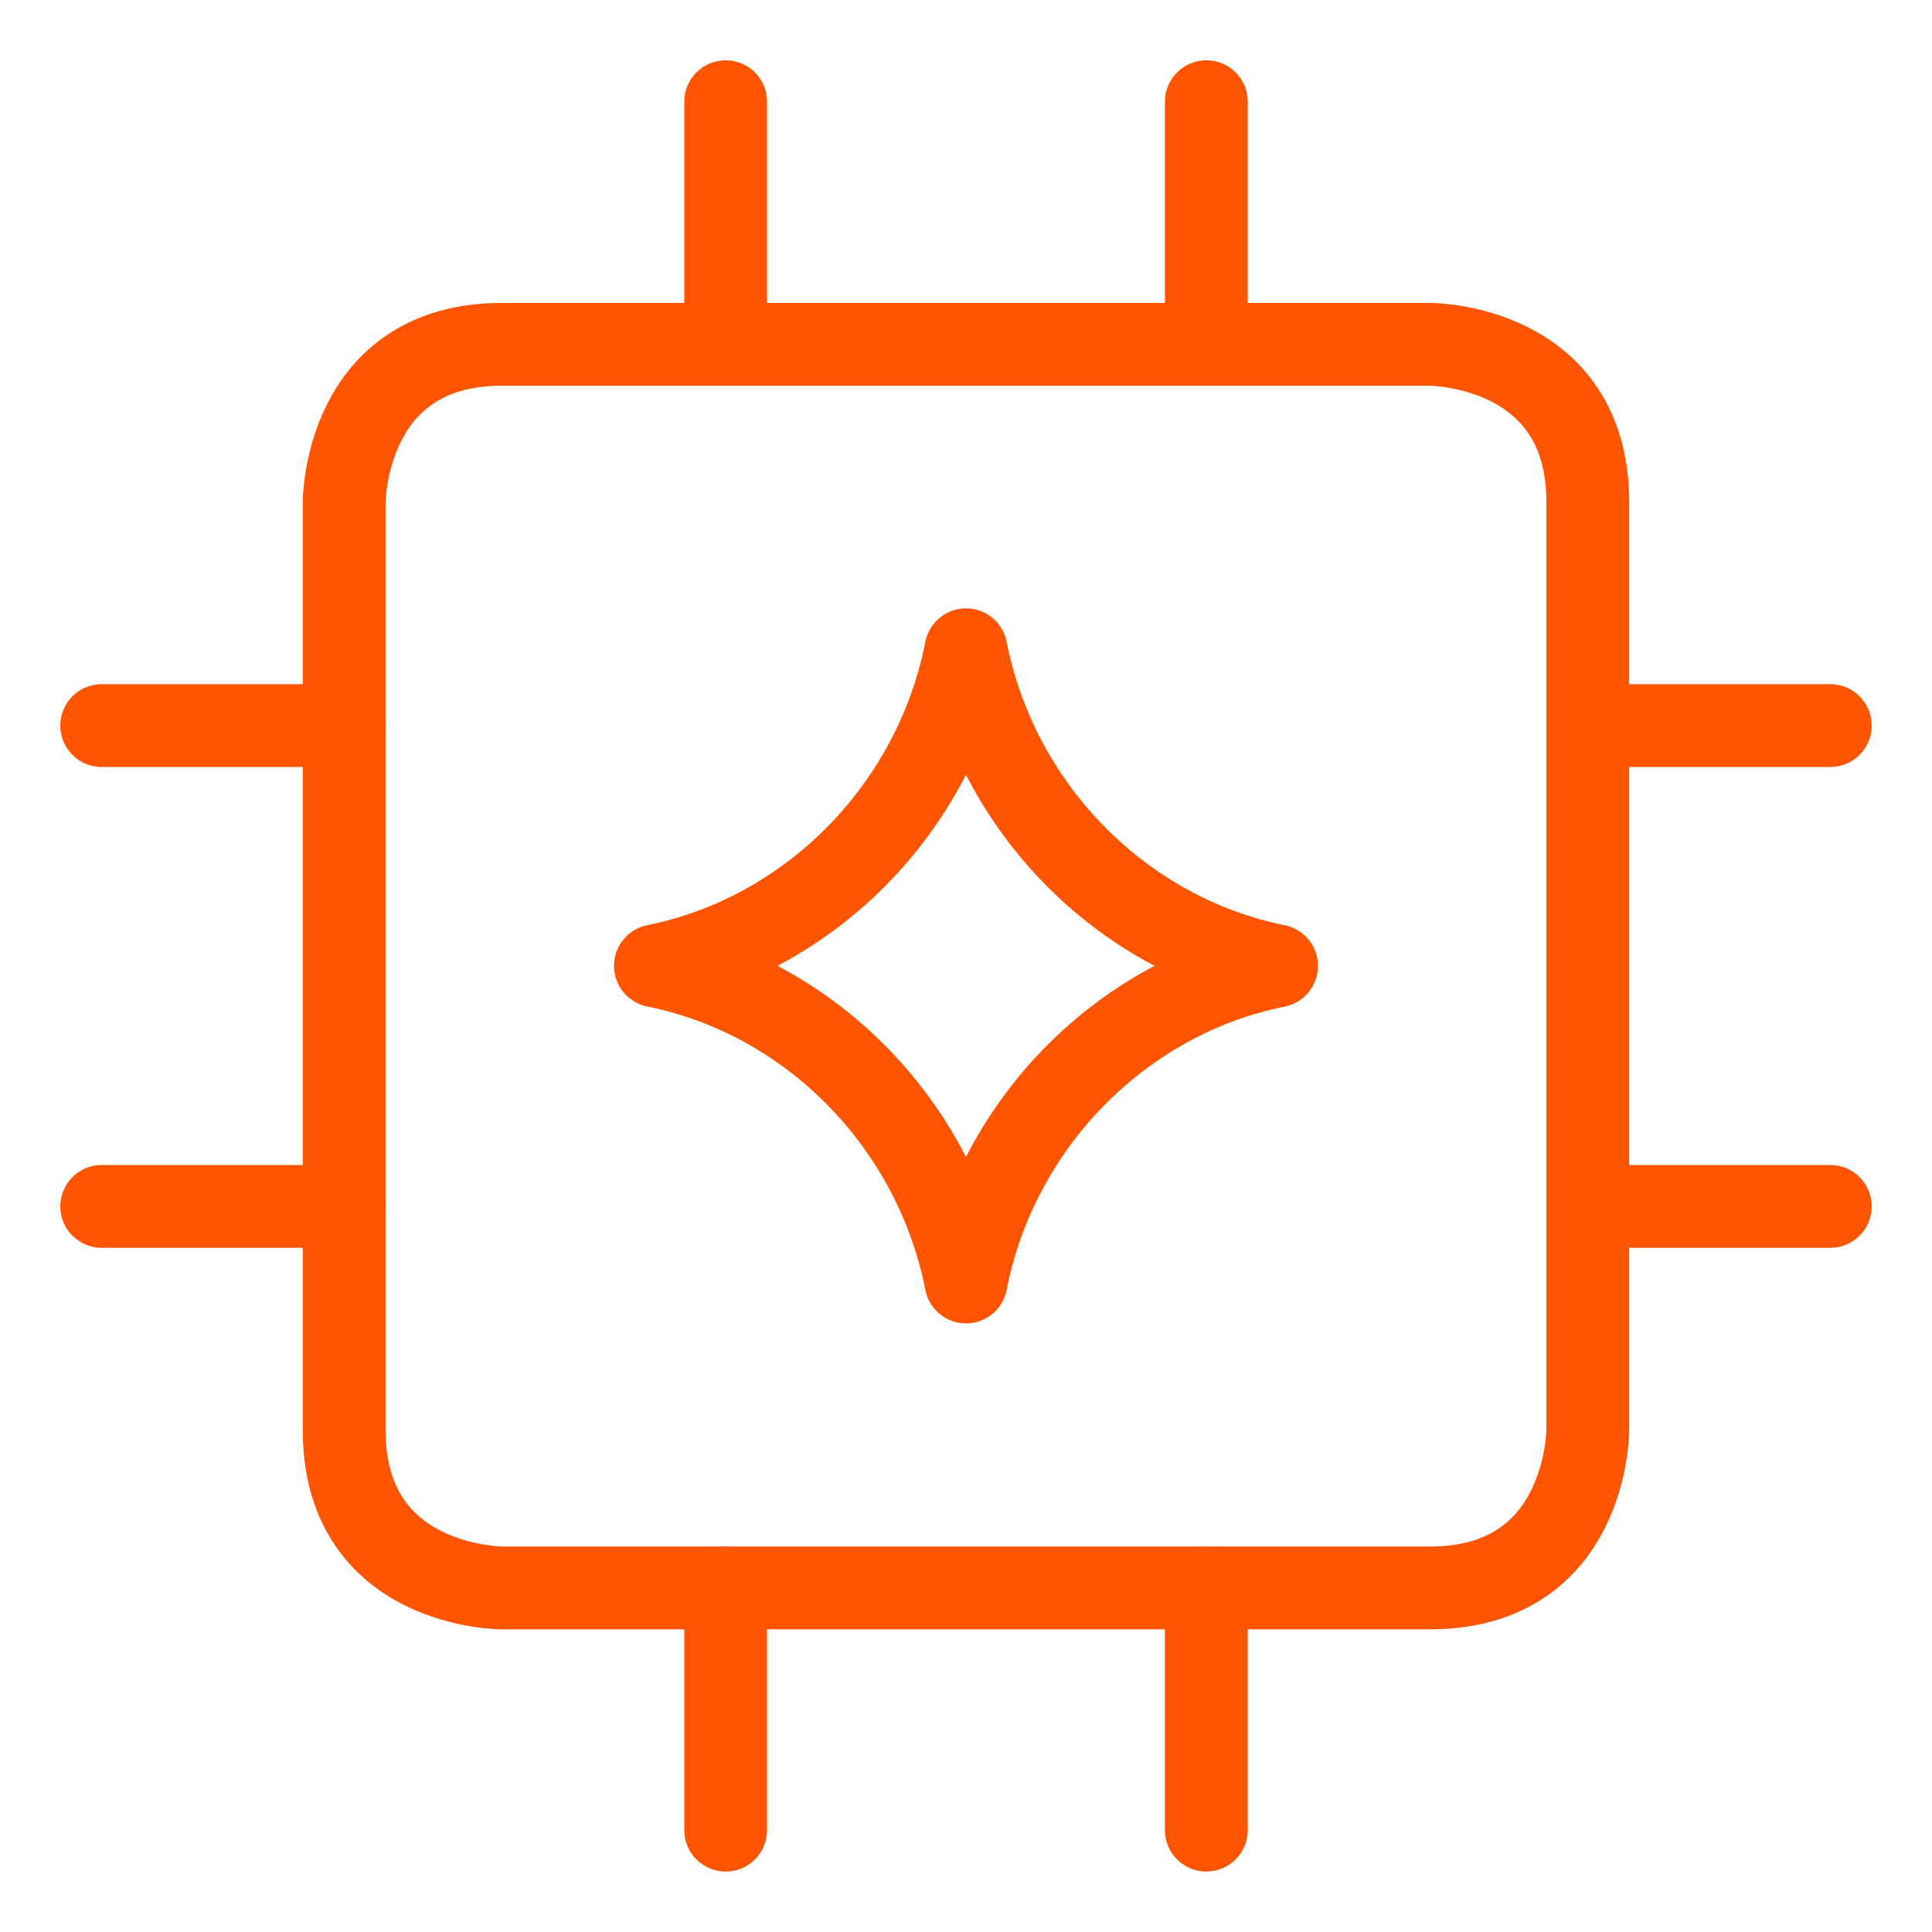
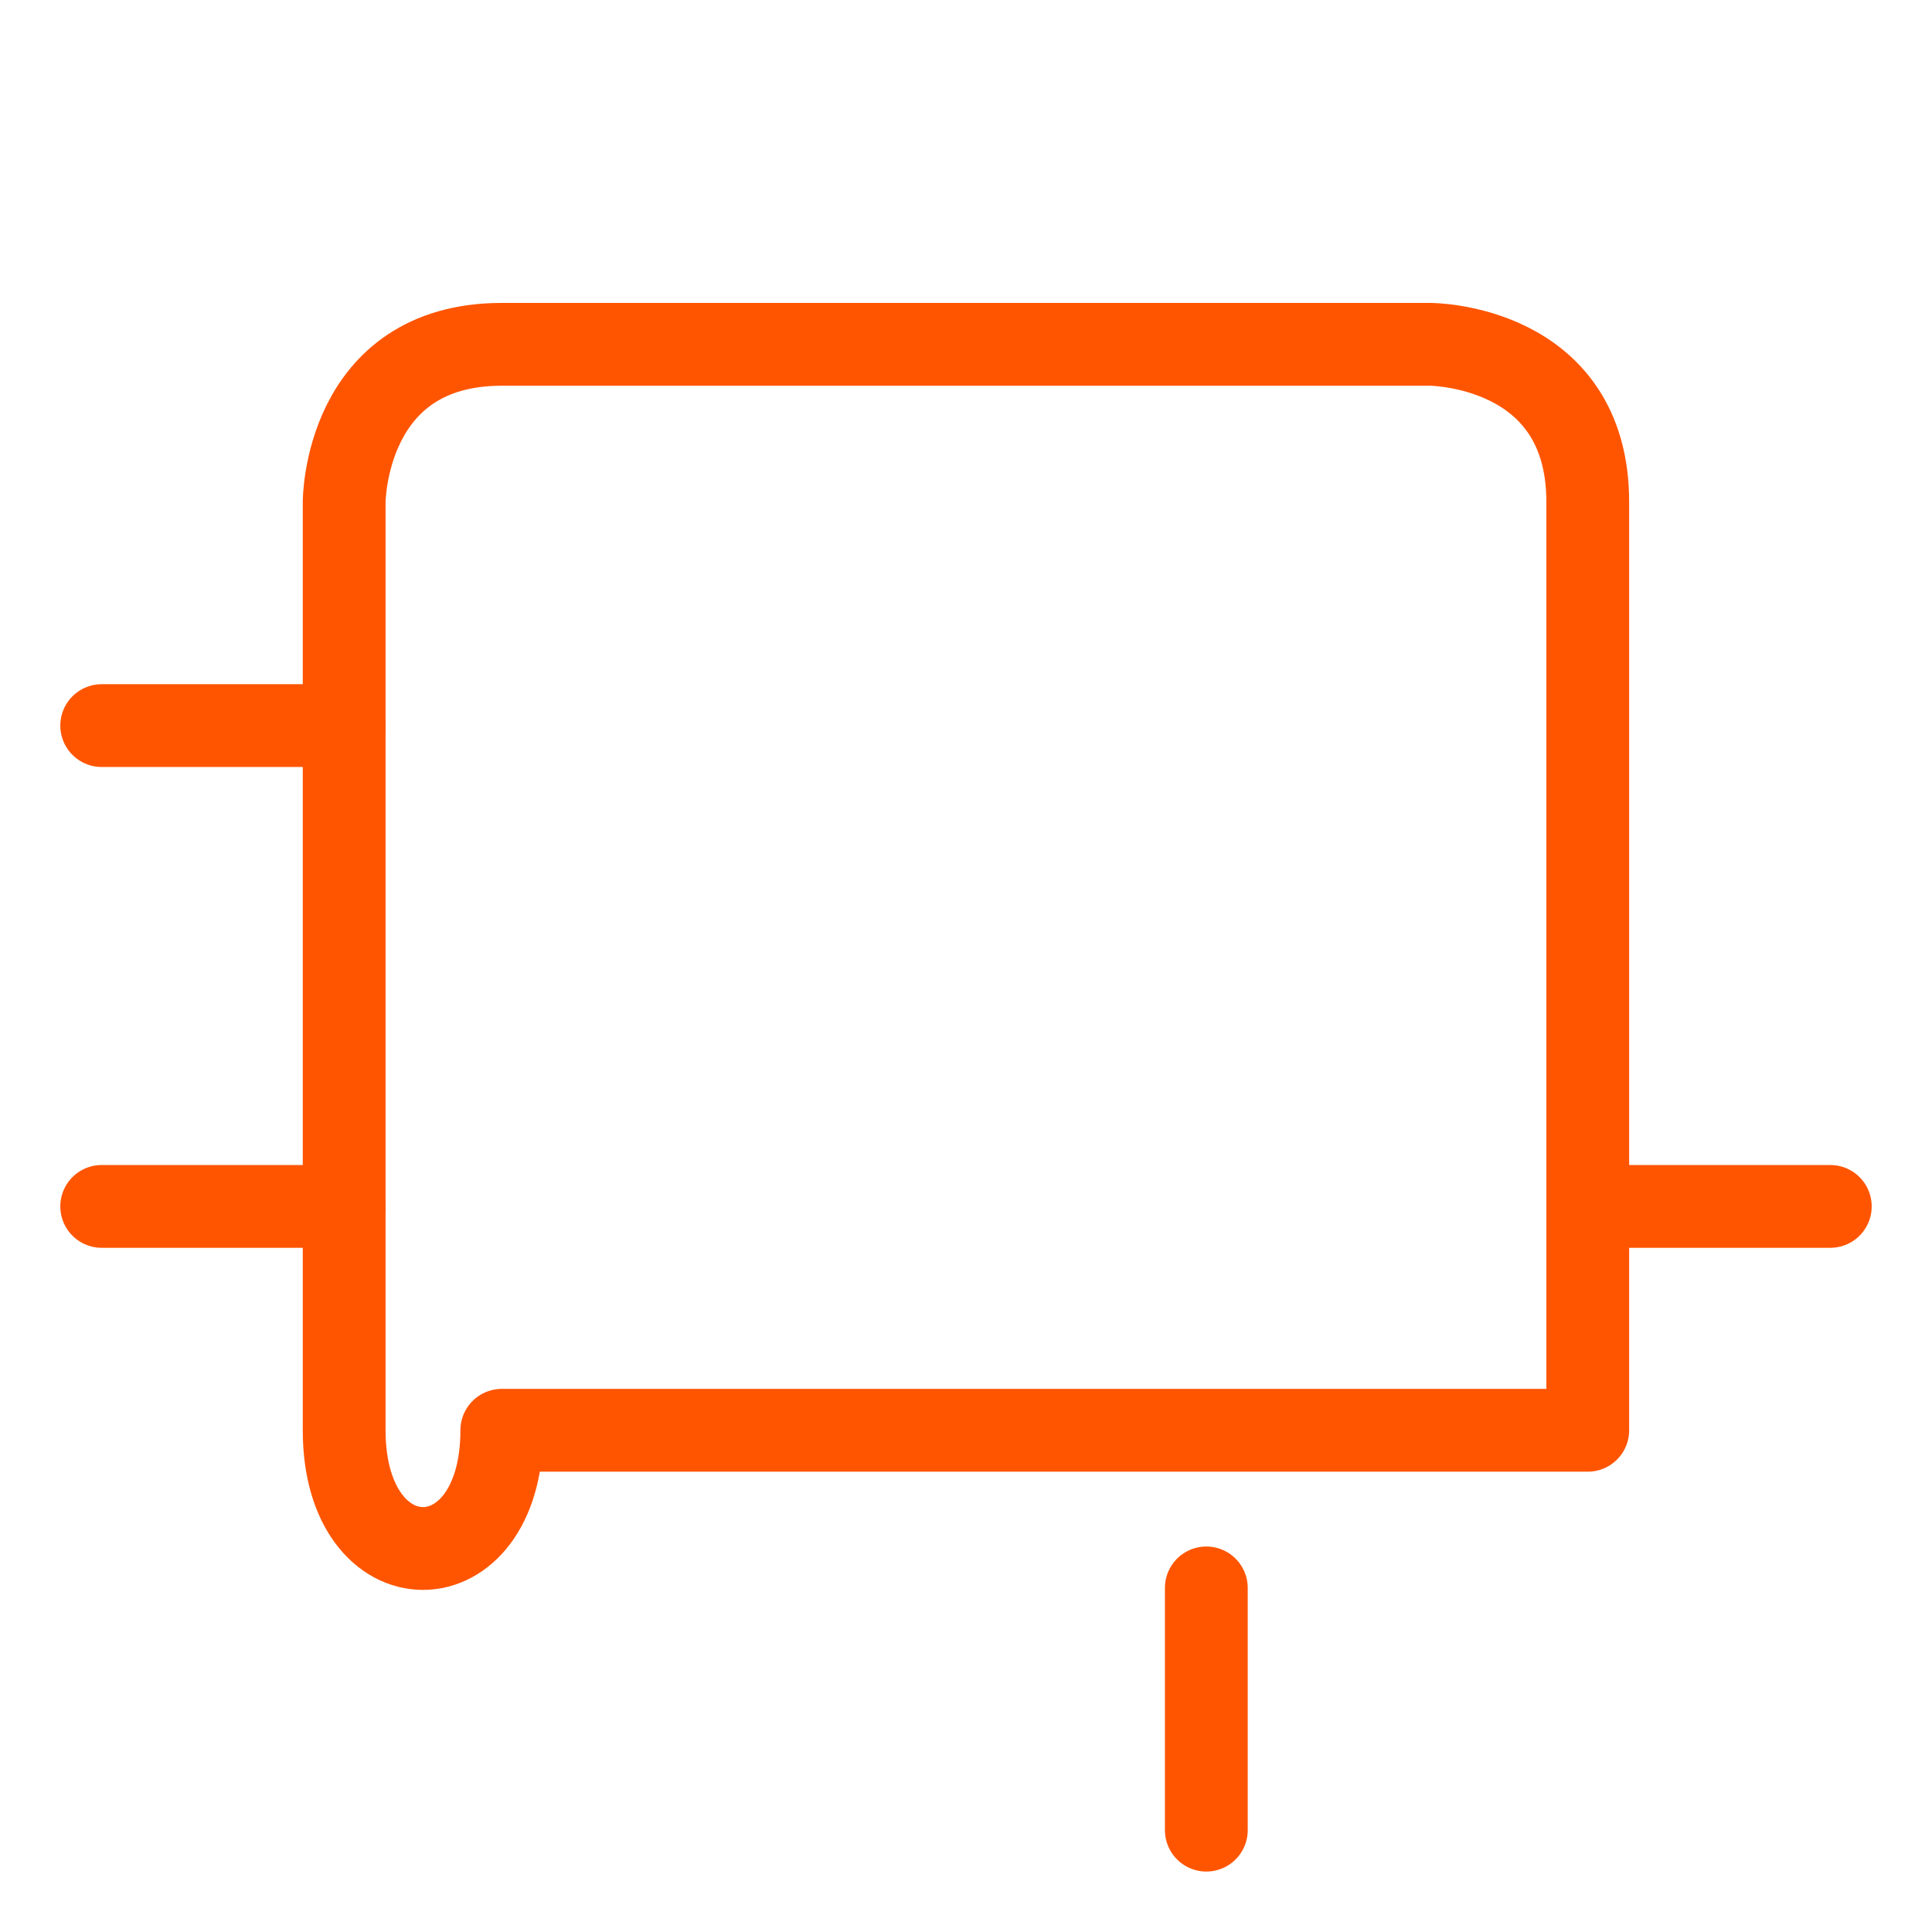
<svg xmlns="http://www.w3.org/2000/svg" width="140" height="140" viewBox="0 0 140 140" fill="none">
-   <path d="M36.363 24.951H103.631C103.631 24.951 115.055 24.951 115.055 36.375V103.643C115.055 103.643 115.055 115.066 103.631 115.066H36.363C36.363 115.066 24.94 115.066 24.94 103.643V36.375C24.94 36.375 24.94 24.951 36.363 24.951Z" stroke="#FF5500" stroke-width="6" stroke-linejoin="round" />
-   <path d="M52.585 7.37V24.945" stroke="#FF5500" stroke-width="6" stroke-linecap="round" />
+   <path d="M36.363 24.951H103.631C103.631 24.951 115.055 24.951 115.055 36.375V103.643H36.363C36.363 115.066 24.94 115.066 24.94 103.643V36.375C24.94 36.375 24.94 24.951 36.363 24.951Z" stroke="#FF5500" stroke-width="6" stroke-linejoin="round" />
  <path d="M7.37 87.421H24.94" stroke="#FF5500" stroke-width="6" stroke-linecap="round" />
-   <path d="M87.415 7.37V24.945" stroke="#FF5500" stroke-width="6" stroke-linecap="round" />
  <path d="M7.37 52.579H24.94" stroke="#FF5500" stroke-width="6" stroke-linecap="round" />
-   <path d="M52.585 115.066V132.619" stroke="#FF5500" stroke-width="6" stroke-linecap="round" />
  <path d="M115.06 87.421H132.63" stroke="#FF5500" stroke-width="6" stroke-linecap="round" />
  <path d="M87.415 115.066V132.619" stroke="#FF5500" stroke-width="6" stroke-linecap="round" />
-   <path d="M115.06 52.579H132.63" stroke="#FF5500" stroke-width="6" stroke-linecap="round" />
-   <path d="M47.495 69.983C58.714 67.726 67.744 58.588 70 47.084C72.256 58.588 81.287 67.727 92.504 69.988M92.504 70C81.287 72.25 72.256 81.389 70 92.898C67.738 81.389 58.714 72.25 47.495 69.994" stroke="#FF5500" stroke-width="6" stroke-linecap="round" stroke-linejoin="round" />
</svg>